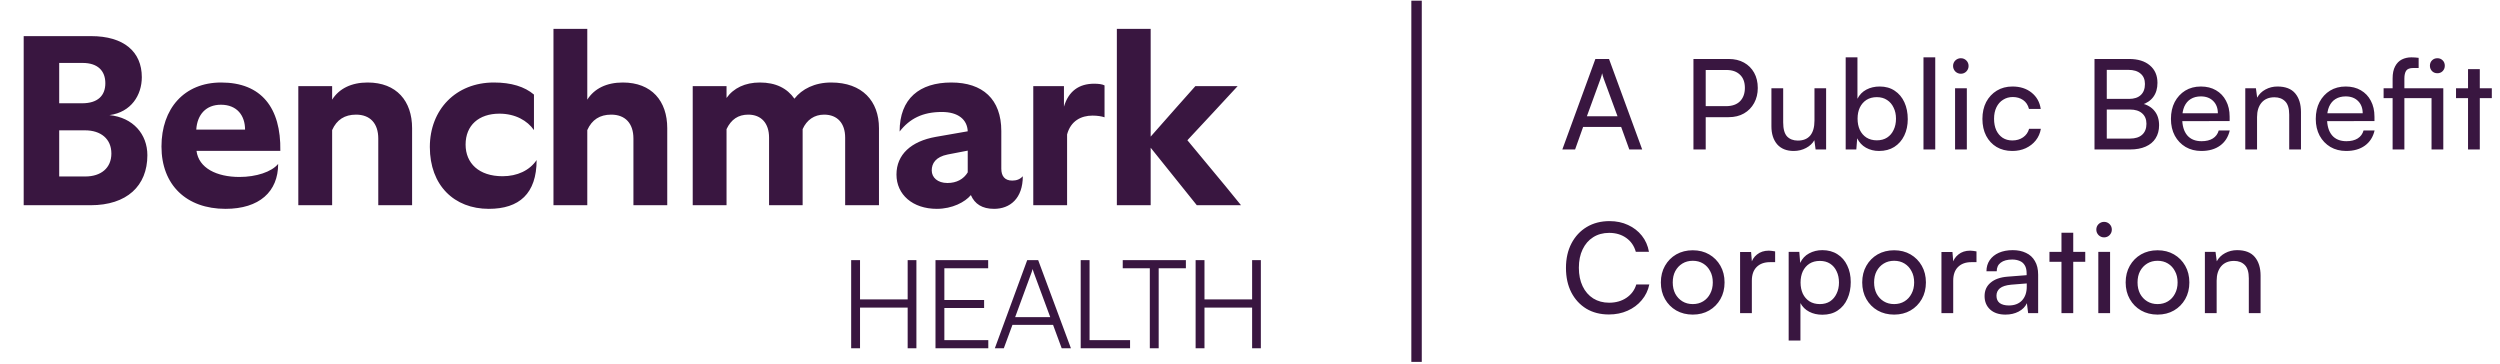
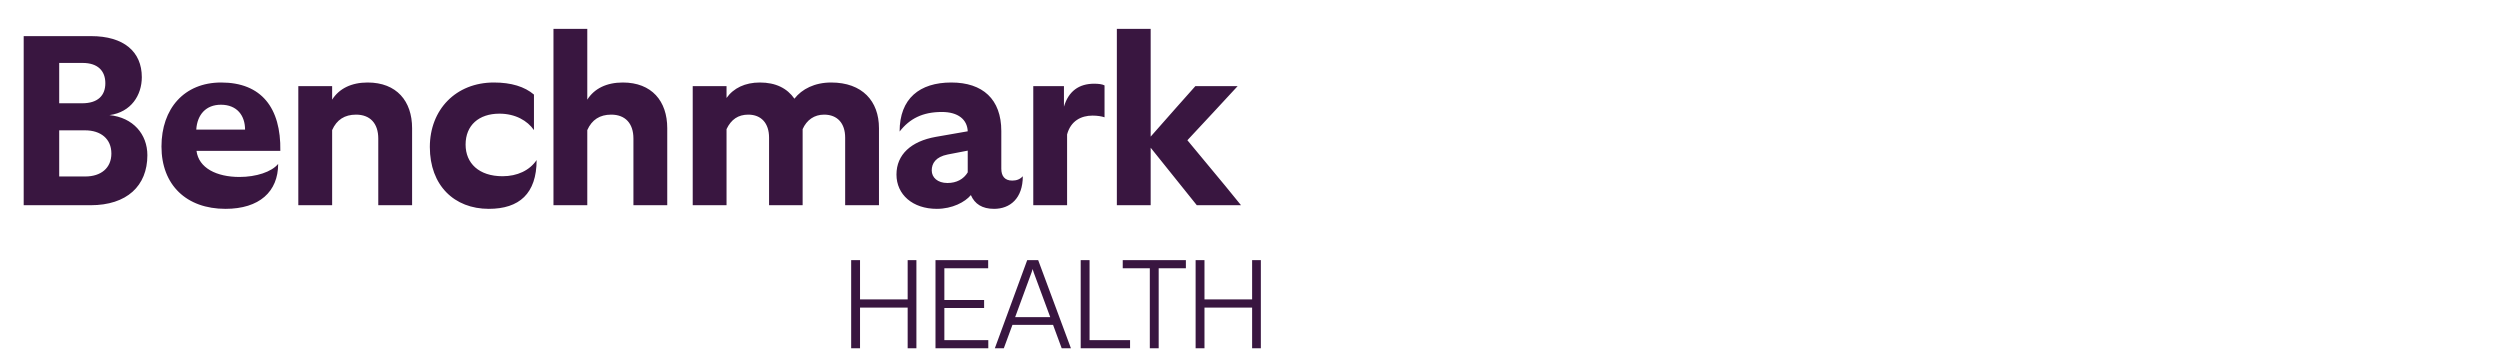
<svg xmlns="http://www.w3.org/2000/svg" width="550" height="80" viewBox="0 0 550 80" fill="none">
  <path d="M19.933 45.149H5.211V40.738V12.305V7.947H20.039C27.214 7.947 31.2 11.348 31.2 16.982C31.2 20.914 28.861 24.688 24.078 25.325C29.287 25.857 32.422 29.524 32.422 34.148C32.422 40.897 27.905 45.149 19.933 45.149ZM18.764 38.825C22.218 38.825 24.503 36.964 24.503 33.776C24.503 30.534 22.165 28.674 18.71 28.674H13.024V38.825H18.764ZM18.073 22.721C21.527 22.721 23.175 21.021 23.175 18.31C23.175 15.6 21.527 13.846 18.179 13.846H13.024V22.721H18.073ZM49.609 45.946C40.999 45.946 35.525 40.685 35.525 32.234C35.525 23.89 40.521 18.151 48.653 18.151C57.475 18.151 61.833 23.678 61.673 33.191H43.232C43.71 36.964 47.643 38.931 52.692 38.931C56.359 38.931 59.76 37.815 61.195 36.061C61.195 42.173 57.05 45.946 49.609 45.946ZM43.178 28.514H53.914C53.914 25.432 52.16 23.04 48.599 23.04C45.358 23.04 43.391 25.166 43.178 28.514ZM83.22 45.149V41.163V30.481C83.22 27.132 81.413 25.219 78.331 25.219C75.833 25.219 74.079 26.335 73.07 28.62V40.791V45.149H65.629V41.163V25.644V18.948H73.07V21.924C74.611 19.479 77.321 18.151 80.882 18.151C87.26 18.151 90.661 22.243 90.661 28.195V40.897V45.149H83.22ZM107.533 45.946C99.933 45.946 94.565 40.791 94.565 32.341C94.565 24.103 100.305 18.151 108.649 18.151C112.476 18.151 115.399 19.054 117.471 20.808V28.62C116.036 26.548 113.379 25.006 109.872 25.006C105.354 25.006 102.431 27.558 102.431 31.809C102.431 35.901 105.354 38.771 110.562 38.771C113.804 38.771 116.515 37.496 118.056 35.211C118.056 42.598 114.229 45.946 107.533 45.946ZM139.354 45.149V41.163V30.481C139.354 27.132 137.547 25.219 134.464 25.219C131.967 25.219 130.213 26.335 129.203 28.62V40.791V45.149H121.763V41.163V13.049V6.352H129.203V21.924C130.744 19.479 133.455 18.151 137.015 18.151C143.393 18.151 146.794 22.243 146.794 28.195V40.897V45.149H139.354ZM152.398 45.149V41.163V25.644V18.948H159.839V21.552C161.38 19.373 163.931 18.151 167.173 18.151C170.681 18.151 173.179 19.426 174.773 21.712C176.42 19.586 179.237 18.151 182.851 18.151C189.707 18.151 193.374 22.243 193.374 28.195V40.95V45.149H185.934V41.163V30.268C185.934 27.132 184.233 25.219 181.31 25.219C179.131 25.219 177.483 26.388 176.58 28.408V40.95V45.149H169.193V41.163V30.268C169.193 27.132 167.492 25.219 164.622 25.219C162.39 25.219 160.849 26.282 159.839 28.408V40.791V45.149H152.398ZM218.694 45.946C216.089 45.946 214.442 44.883 213.592 42.917C212.316 44.458 209.499 45.946 206.098 45.946C200.783 45.946 197.223 42.81 197.223 38.399C197.223 33.988 200.465 31.065 205.885 30.109L212.901 28.886C212.794 26.282 210.775 24.634 207.214 24.634C203.016 24.634 200.146 26.07 197.914 28.939C197.914 21.658 202.325 18.151 209.287 18.151C216.196 18.151 220.288 21.818 220.288 28.833V37.124C220.288 38.718 221.032 39.728 222.68 39.728C223.636 39.728 224.38 39.462 225.018 38.771C225.018 43.661 222.201 45.946 218.694 45.946ZM204.982 37.496C204.982 39.037 206.257 40.26 208.436 40.26C210.456 40.26 211.997 39.409 212.901 37.921V33.138L208.49 33.988C205.832 34.52 204.982 35.955 204.982 37.496ZM227.32 45.149V41.163V23.625V18.948H234.069V23.465C235.079 20.064 237.365 18.416 240.713 18.416C241.669 18.416 242.52 18.523 242.998 18.788V25.804C242.36 25.591 241.457 25.432 240.341 25.432C237.843 25.432 235.558 26.601 234.76 29.577V40.95V45.149H227.32ZM263.299 45.149L253.148 32.5V40.791V45.149H245.707V41.163V13.049V6.352H253.148V30.055L258.728 23.731L262.98 18.948H272.28L267.019 24.634L261.226 30.853L269.517 40.844L273.024 45.149H263.299Z" fill="#391640" />
  <path d="M189.206 76.614H187.257V57.225H189.206V65.864H199.686V57.225H201.609V76.614H199.686V67.678H189.206V76.614ZM217.425 76.614H205.808V57.225H217.398V59.013H206.539L207.758 57.957V65.999H216.504V67.759H207.758V75.883L206.539 74.827H217.425V76.614ZM220.842 76.614H218.866L225.987 57.225H228.398L235.601 76.614H233.57L231.674 71.469H222.738L220.842 76.614ZM226.935 59.961L223.334 69.763H231.051L227.423 59.961C227.387 59.816 227.341 59.672 227.287 59.527C227.233 59.383 227.197 59.266 227.179 59.175C227.161 59.266 227.125 59.392 227.071 59.554C227.035 59.699 226.989 59.834 226.935 59.961ZM239.704 57.225V76.614H237.754V57.225H239.704ZM238.079 76.614V74.827H248.613V76.614H238.079ZM254.91 58.092V76.614H252.96V58.092H254.91ZM247.002 59.013V57.225H260.894V59.013H247.002ZM264.986 76.614H263.036V57.225H264.986V65.864H275.466V57.225H277.388V76.614H275.466V67.678H264.986V76.614Z" fill="#391640" />
-   <rect x="310.495" y="0.149" width="2.295" height="79.465" fill="#391640" />
-   <path d="M346.522 32.882H343.714L350.983 12.974H353.984L361.281 32.882H358.445L356.655 27.925H348.285L346.522 32.882ZM352.14 17.269L349.111 25.585H355.857L352.8 17.269C352.745 17.067 352.681 16.866 352.608 16.664C352.534 16.443 352.488 16.26 352.47 16.113C352.433 16.26 352.387 16.443 352.332 16.664C352.277 16.866 352.213 17.067 352.14 17.269ZM375.256 12.974V32.882H372.558V12.974H375.256ZM380.295 25.778H374.65V23.355H379.717C381.057 23.355 382.085 22.997 382.801 22.281C383.517 21.547 383.875 20.564 383.875 19.334C383.875 18.086 383.517 17.123 382.801 16.443C382.085 15.746 381.094 15.397 379.827 15.397H374.045V12.974H380.295C381.598 12.974 382.727 13.24 383.682 13.773C384.636 14.305 385.38 15.048 385.912 16.003C386.444 16.957 386.711 18.077 386.711 19.362C386.711 20.592 386.444 21.693 385.912 22.666C385.38 23.639 384.636 24.401 383.682 24.952C382.727 25.502 381.598 25.778 380.295 25.778ZM399.184 19.417H401.745V32.882H399.432L399.156 30.844C398.771 31.542 398.165 32.111 397.339 32.551C396.513 32.992 395.604 33.212 394.613 33.212C393.053 33.212 391.841 32.726 390.978 31.753C390.134 30.761 389.712 29.44 389.712 27.788V19.417H392.3V26.934C392.3 28.366 392.585 29.394 393.154 30.018C393.741 30.624 394.53 30.927 395.522 30.927C396.715 30.927 397.624 30.559 398.248 29.825C398.872 29.073 399.184 27.971 399.184 26.521V19.417ZM408.391 32.882H406.05V12.616H408.639V21.73C409.079 20.849 409.731 20.179 410.594 19.72C411.456 19.261 412.439 19.032 413.54 19.032C414.825 19.032 415.926 19.344 416.844 19.968C417.762 20.574 418.469 21.418 418.964 22.501C419.46 23.584 419.708 24.823 419.708 26.218C419.708 27.558 419.451 28.761 418.937 29.825C418.423 30.89 417.688 31.725 416.734 32.331C415.798 32.918 414.678 33.212 413.375 33.212C412.328 33.212 411.374 32.973 410.511 32.496C409.667 32.019 409.024 31.331 408.584 30.431L408.391 32.882ZM408.666 26.108C408.666 27.044 408.831 27.87 409.162 28.586C409.511 29.302 409.997 29.862 410.621 30.266C411.264 30.67 412.026 30.872 412.907 30.872C413.788 30.872 414.54 30.67 415.164 30.266C415.789 29.862 416.266 29.302 416.596 28.586C416.945 27.87 417.119 27.044 417.119 26.108C417.119 25.19 416.945 24.383 416.596 23.685C416.266 22.969 415.789 22.409 415.164 22.005C414.54 21.583 413.788 21.372 412.907 21.372C412.026 21.372 411.264 21.574 410.621 21.978C409.997 22.382 409.511 22.942 409.162 23.657C408.831 24.355 408.666 25.172 408.666 26.108ZM425.755 32.882H423.166V12.616H425.755V32.882ZM430.115 32.882V19.417H432.704V32.882H430.115ZM431.382 16.223C430.923 16.223 430.519 16.058 430.17 15.727C429.84 15.379 429.675 14.975 429.675 14.516C429.675 14.039 429.84 13.635 430.17 13.305C430.519 12.974 430.923 12.809 431.382 12.809C431.859 12.809 432.263 12.974 432.593 13.305C432.924 13.635 433.089 14.039 433.089 14.516C433.089 14.975 432.924 15.379 432.593 15.727C432.263 16.058 431.859 16.223 431.382 16.223ZM436.131 26.163C436.131 24.75 436.406 23.511 436.957 22.446C437.526 21.381 438.306 20.546 439.297 19.94C440.289 19.334 441.436 19.032 442.739 19.032C444.428 19.032 445.832 19.481 446.952 20.381C448.072 21.28 448.742 22.474 448.962 23.96H446.374C446.153 23.098 445.722 22.446 445.08 22.005C444.437 21.565 443.684 21.345 442.822 21.345C442.014 21.345 441.298 21.547 440.674 21.95C440.05 22.336 439.563 22.887 439.215 23.602C438.866 24.318 438.692 25.163 438.692 26.136C438.692 27.108 438.857 27.953 439.187 28.669C439.518 29.366 439.986 29.917 440.591 30.321C441.197 30.706 441.904 30.899 442.712 30.899C443.629 30.899 444.419 30.67 445.08 30.211C445.74 29.752 446.181 29.128 446.401 28.338H448.989C448.824 29.311 448.448 30.165 447.861 30.899C447.292 31.615 446.557 32.184 445.658 32.606C444.777 33.01 443.795 33.212 442.712 33.212C441.39 33.212 440.233 32.918 439.242 32.331C438.269 31.744 437.508 30.927 436.957 29.88C436.406 28.816 436.131 27.577 436.131 26.163ZM463.49 12.974V32.882H460.791V12.974H463.49ZM468.611 24.098H462.746V21.758H468.391C469.511 21.758 470.373 21.473 470.979 20.904C471.585 20.335 471.888 19.527 471.888 18.481C471.888 17.49 471.567 16.728 470.924 16.196C470.3 15.645 469.4 15.37 468.226 15.37H462.278V12.974H468.391C470.337 12.974 471.86 13.442 472.962 14.378C474.081 15.315 474.641 16.599 474.641 18.233C474.641 19.463 474.338 20.491 473.733 21.317C473.145 22.125 472.273 22.712 471.117 23.079V22.721C472.402 23.033 473.365 23.602 474.008 24.428C474.669 25.236 474.999 26.282 474.999 27.567C474.999 28.669 474.742 29.623 474.228 30.431C473.733 31.22 473.008 31.826 472.053 32.248C471.098 32.67 469.97 32.882 468.666 32.882H462.278V30.486H468.611C469.768 30.486 470.658 30.202 471.282 29.633C471.906 29.064 472.218 28.265 472.218 27.237C472.218 26.246 471.897 25.475 471.254 24.924C470.63 24.373 469.749 24.098 468.611 24.098ZM484.297 33.212C482.994 33.212 481.837 32.918 480.828 32.331C479.818 31.725 479.029 30.899 478.46 29.853C477.89 28.788 477.606 27.558 477.606 26.163C477.606 24.75 477.881 23.511 478.432 22.446C479.001 21.381 479.772 20.546 480.745 19.94C481.736 19.334 482.883 19.032 484.187 19.032C485.472 19.032 486.582 19.307 487.518 19.858C488.473 20.408 489.207 21.179 489.721 22.171C490.254 23.162 490.52 24.328 490.52 25.668V26.631L478.983 26.659L479.038 24.924H487.931C487.931 23.804 487.592 22.905 486.913 22.226C486.233 21.547 485.325 21.207 484.187 21.207C483.324 21.207 482.581 21.4 481.956 21.785C481.351 22.152 480.883 22.703 480.552 23.437C480.24 24.153 480.084 25.016 480.084 26.026C480.084 27.641 480.451 28.889 481.185 29.77C481.92 30.633 482.975 31.064 484.352 31.064C485.362 31.064 486.188 30.862 486.83 30.459C487.473 30.055 487.904 29.467 488.124 28.696H490.547C490.217 30.128 489.51 31.239 488.427 32.028C487.344 32.817 485.967 33.212 484.297 33.212ZM496.55 32.882H493.961V19.417H496.302L496.577 21.482C496.999 20.711 497.605 20.115 498.394 19.692C499.202 19.252 500.083 19.032 501.038 19.032C502.8 19.032 504.103 19.537 504.948 20.546C505.792 21.556 506.214 22.923 506.214 24.649V32.882H503.626V25.227C503.626 23.869 503.332 22.896 502.745 22.308C502.157 21.703 501.368 21.4 500.377 21.4C499.165 21.4 498.22 21.794 497.541 22.584C496.88 23.373 496.55 24.428 496.55 25.75V32.882ZM516.16 33.212C514.856 33.212 513.7 32.918 512.69 32.331C511.681 31.725 510.891 30.899 510.322 29.853C509.753 28.788 509.469 27.558 509.469 26.163C509.469 24.75 509.744 23.511 510.295 22.446C510.864 21.381 511.635 20.546 512.608 19.94C513.599 19.334 514.746 19.032 516.05 19.032C517.334 19.032 518.445 19.307 519.381 19.858C520.336 20.408 521.07 21.179 521.584 22.171C522.116 23.162 522.382 24.328 522.382 25.668V26.631L510.845 26.659L510.901 24.924H519.794C519.794 23.804 519.455 22.905 518.775 22.226C518.096 21.547 517.188 21.207 516.05 21.207C515.187 21.207 514.443 21.4 513.819 21.785C513.213 22.152 512.745 22.703 512.415 23.437C512.103 24.153 511.947 25.016 511.947 26.026C511.947 27.641 512.314 28.889 513.048 29.77C513.782 30.633 514.838 31.064 516.215 31.064C517.224 31.064 518.05 30.862 518.693 30.459C519.335 30.055 519.767 29.467 519.987 28.696H522.41C522.08 30.128 521.373 31.239 520.29 32.028C519.207 32.817 517.83 33.212 516.16 33.212ZM524.392 19.417H537.526V21.592H524.392V19.417ZM532.102 12.726V14.957C531.937 14.957 531.753 14.957 531.551 14.957C531.368 14.957 531.166 14.957 530.946 14.957C530.156 14.957 529.624 15.159 529.349 15.562C529.092 15.966 528.963 16.535 528.963 17.269V32.882H526.375V17.269C526.375 16.168 526.558 15.278 526.925 14.599C527.293 13.901 527.788 13.396 528.412 13.084C529.036 12.772 529.734 12.616 530.505 12.616C530.762 12.616 531.028 12.625 531.303 12.644C531.579 12.662 531.845 12.69 532.102 12.726ZM534.938 32.882V19.417H537.526V32.882H534.938ZM536.232 16.113C535.755 16.113 535.36 15.957 535.048 15.645C534.736 15.315 534.58 14.92 534.58 14.461C534.58 13.984 534.736 13.589 535.048 13.277C535.36 12.965 535.755 12.809 536.232 12.809C536.691 12.809 537.077 12.965 537.389 13.277C537.701 13.589 537.857 13.984 537.857 14.461C537.857 14.92 537.701 15.315 537.389 15.645C537.077 15.957 536.691 16.113 536.232 16.113ZM540.324 19.417H548.199V21.592H540.324V19.417ZM545.555 32.882H542.967V15.204H545.555V32.882ZM353.957 69.184C352.066 69.184 350.414 68.762 349.001 67.918C347.587 67.055 346.486 65.862 345.696 64.338C344.907 62.796 344.512 60.998 344.512 58.942C344.512 56.886 344.916 55.087 345.724 53.545C346.532 52.003 347.651 50.8 349.083 49.938C350.533 49.075 352.204 48.644 354.095 48.644C355.6 48.644 356.958 48.928 358.17 49.497C359.381 50.048 360.391 50.828 361.198 51.838C362.006 52.847 362.529 54.031 362.768 55.39H359.877C359.51 54.086 358.803 53.068 357.757 52.333C356.71 51.599 355.462 51.232 354.012 51.232C352.672 51.232 351.497 51.553 350.487 52.196C349.496 52.82 348.725 53.71 348.175 54.867C347.624 56.005 347.349 57.354 347.349 58.914C347.349 60.456 347.624 61.805 348.175 62.962C348.725 64.118 349.505 65.018 350.515 65.66C351.525 66.284 352.69 66.596 354.012 66.596C355.48 66.596 356.747 66.238 357.812 65.522C358.895 64.788 359.62 63.806 359.987 62.576H362.851C362.575 63.898 362.015 65.054 361.171 66.046C360.345 67.037 359.308 67.808 358.06 68.358C356.83 68.909 355.462 69.184 353.957 69.184ZM365.388 62.136C365.388 60.759 365.691 59.538 366.297 58.474C366.903 57.409 367.729 56.574 368.775 55.968C369.84 55.362 371.051 55.059 372.41 55.059C373.768 55.059 374.97 55.362 376.017 55.968C377.063 56.574 377.889 57.409 378.495 58.474C379.101 59.538 379.403 60.759 379.403 62.136C379.403 63.512 379.101 64.733 378.495 65.798C377.889 66.862 377.063 67.698 376.017 68.303C374.97 68.909 373.768 69.212 372.41 69.212C371.051 69.212 369.84 68.909 368.775 68.303C367.729 67.698 366.903 66.862 366.297 65.798C365.691 64.733 365.388 63.512 365.388 62.136ZM368.004 62.136C368.004 63.072 368.188 63.898 368.555 64.614C368.94 65.33 369.463 65.889 370.124 66.293C370.785 66.697 371.547 66.899 372.41 66.899C373.272 66.899 374.034 66.697 374.695 66.293C375.356 65.889 375.87 65.33 376.237 64.614C376.622 63.898 376.815 63.072 376.815 62.136C376.815 61.181 376.622 60.355 376.237 59.657C375.87 58.942 375.356 58.382 374.695 57.978C374.034 57.574 373.272 57.372 372.41 57.372C371.547 57.372 370.785 57.574 370.124 57.978C369.463 58.382 368.94 58.942 368.555 59.657C368.188 60.355 368.004 61.181 368.004 62.136ZM390.529 55.307V57.675H389.372C388.143 57.675 387.17 58.033 386.454 58.749C385.756 59.446 385.407 60.447 385.407 61.75V68.882H382.819V55.445H385.242L385.463 58.143H385.215C385.398 57.262 385.839 56.546 386.536 55.995C387.234 55.426 388.106 55.142 389.152 55.142C389.391 55.142 389.611 55.16 389.813 55.197C390.033 55.215 390.272 55.252 390.529 55.307ZM393.507 74.912V55.417H395.848L396.04 57.84C396.481 56.904 397.133 56.206 397.995 55.748C398.876 55.27 399.849 55.032 400.914 55.032C402.199 55.032 403.309 55.334 404.246 55.94C405.182 56.528 405.898 57.354 406.393 58.418C406.907 59.465 407.164 60.676 407.164 62.053C407.164 63.43 406.917 64.66 406.421 65.743C405.944 66.826 405.237 67.679 404.301 68.303C403.383 68.927 402.254 69.24 400.914 69.24C399.831 69.24 398.867 69.019 398.023 68.579C397.178 68.138 396.536 67.505 396.095 66.679V74.912H393.507ZM396.123 62.163C396.123 63.063 396.288 63.88 396.619 64.614C396.967 65.33 397.454 65.889 398.078 66.293C398.72 66.697 399.482 66.899 400.363 66.899C401.244 66.899 401.997 66.697 402.621 66.293C403.245 65.871 403.723 65.302 404.053 64.586C404.402 63.87 404.576 63.063 404.576 62.163C404.576 61.227 404.402 60.401 404.053 59.685C403.723 58.969 403.245 58.409 402.621 58.005C401.997 57.602 401.244 57.4 400.363 57.4C399.482 57.4 398.72 57.602 398.078 58.005C397.454 58.409 396.967 58.969 396.619 59.685C396.288 60.401 396.123 61.227 396.123 62.163ZM409.687 62.136C409.687 60.759 409.99 59.538 410.595 58.474C411.201 57.409 412.027 56.574 413.074 55.968C414.138 55.362 415.35 55.059 416.708 55.059C418.066 55.059 419.269 55.362 420.315 55.968C421.361 56.574 422.188 57.409 422.793 58.474C423.399 59.538 423.702 60.759 423.702 62.136C423.702 63.512 423.399 64.733 422.793 65.798C422.188 66.862 421.361 67.698 420.315 68.303C419.269 68.909 418.066 69.212 416.708 69.212C415.35 69.212 414.138 68.909 413.074 68.303C412.027 67.698 411.201 66.862 410.595 65.798C409.99 64.733 409.687 63.512 409.687 62.136ZM412.303 62.136C412.303 63.072 412.486 63.898 412.853 64.614C413.239 65.33 413.762 65.889 414.423 66.293C415.084 66.697 415.845 66.899 416.708 66.899C417.571 66.899 418.333 66.697 418.993 66.293C419.654 65.889 420.168 65.33 420.535 64.614C420.921 63.898 421.114 63.072 421.114 62.136C421.114 61.181 420.921 60.355 420.535 59.657C420.168 58.942 419.654 58.382 418.993 57.978C418.333 57.574 417.571 57.372 416.708 57.372C415.845 57.372 415.084 57.574 414.423 57.978C413.762 58.382 413.239 58.942 412.853 59.657C412.486 60.355 412.303 61.181 412.303 62.136ZM434.827 55.307V57.675H433.671C432.441 57.675 431.468 58.033 430.752 58.749C430.055 59.446 429.706 60.447 429.706 61.75V68.882H427.118V55.445H429.541L429.761 58.143H429.513C429.697 57.262 430.137 56.546 430.835 55.995C431.532 55.426 432.404 55.142 433.451 55.142C433.689 55.142 433.91 55.16 434.112 55.197C434.332 55.215 434.57 55.252 434.827 55.307ZM441.205 69.212C439.774 69.212 438.645 68.836 437.819 68.083C437.011 67.331 436.607 66.348 436.607 65.137C436.607 63.907 437.048 62.925 437.929 62.191C438.81 61.438 440.04 60.998 441.618 60.869L445.859 60.539V60.153C445.859 59.401 445.721 58.804 445.446 58.363C445.17 57.904 444.794 57.583 444.317 57.4C443.84 57.198 443.298 57.097 442.692 57.097C441.609 57.097 440.765 57.326 440.159 57.785C439.572 58.226 439.278 58.859 439.278 59.685H437.02C437.02 58.749 437.259 57.932 437.736 57.234C438.213 56.537 438.883 55.995 439.746 55.61C440.627 55.224 441.646 55.032 442.802 55.032C443.922 55.032 444.895 55.234 445.721 55.637C446.565 56.023 447.217 56.62 447.676 57.427C448.153 58.217 448.392 59.217 448.392 60.428V68.882H446.189L445.914 66.706C445.565 67.477 444.959 68.092 444.096 68.551C443.252 68.992 442.288 69.212 441.205 69.212ZM441.949 67.202C443.179 67.202 444.142 66.835 444.84 66.101C445.537 65.348 445.886 64.338 445.886 63.072V62.356L442.444 62.631C441.306 62.741 440.48 63.008 439.966 63.43C439.471 63.852 439.223 64.393 439.223 65.054C439.223 65.77 439.461 66.312 439.939 66.679C440.434 67.028 441.104 67.202 441.949 67.202ZM450.88 55.417H458.755V57.592H450.88V55.417ZM456.112 68.882H453.523V51.204H456.112V68.882ZM461.629 68.882V55.417H464.217V68.882H461.629ZM462.895 52.223C462.436 52.223 462.032 52.058 461.684 51.727C461.353 51.379 461.188 50.975 461.188 50.516C461.188 50.039 461.353 49.635 461.684 49.304C462.032 48.974 462.436 48.809 462.895 48.809C463.372 48.809 463.776 48.974 464.107 49.304C464.437 49.635 464.602 50.039 464.602 50.516C464.602 50.975 464.437 51.379 464.107 51.727C463.776 52.058 463.372 52.223 462.895 52.223ZM467.644 62.136C467.644 60.759 467.947 59.538 468.553 58.474C469.158 57.409 469.984 56.574 471.031 55.968C472.095 55.362 473.307 55.059 474.665 55.059C476.024 55.059 477.226 55.362 478.272 55.968C479.319 56.574 480.145 57.409 480.751 58.474C481.356 59.538 481.659 60.759 481.659 62.136C481.659 63.512 481.356 64.733 480.751 65.798C480.145 66.862 479.319 67.698 478.272 68.303C477.226 68.909 476.024 69.212 474.665 69.212C473.307 69.212 472.095 68.909 471.031 68.303C469.984 67.698 469.158 66.862 468.553 65.798C467.947 64.733 467.644 63.512 467.644 62.136ZM470.26 62.136C470.26 63.072 470.443 63.898 470.81 64.614C471.196 65.33 471.719 65.889 472.38 66.293C473.041 66.697 473.803 66.899 474.665 66.899C475.528 66.899 476.29 66.697 476.951 66.293C477.612 65.889 478.126 65.33 478.493 64.614C478.878 63.898 479.071 63.072 479.071 62.136C479.071 61.181 478.878 60.355 478.493 59.657C478.126 58.942 477.612 58.382 476.951 57.978C476.29 57.574 475.528 57.372 474.665 57.372C473.803 57.372 473.041 57.574 472.38 57.978C471.719 58.382 471.196 58.942 470.81 59.657C470.443 60.355 470.26 61.181 470.26 62.136ZM487.663 68.882H485.075V55.417H487.415L487.691 57.482C488.113 56.711 488.719 56.115 489.508 55.693C490.316 55.252 491.197 55.032 492.151 55.032C493.914 55.032 495.217 55.536 496.061 56.546C496.906 57.556 497.328 58.923 497.328 60.649V68.882H494.74V61.227C494.74 59.869 494.446 58.896 493.859 58.308C493.271 57.703 492.482 57.4 491.491 57.4C490.279 57.4 489.334 57.794 488.654 58.584C487.994 59.373 487.663 60.428 487.663 61.75V68.882Z" fill="#391640" />
</svg>